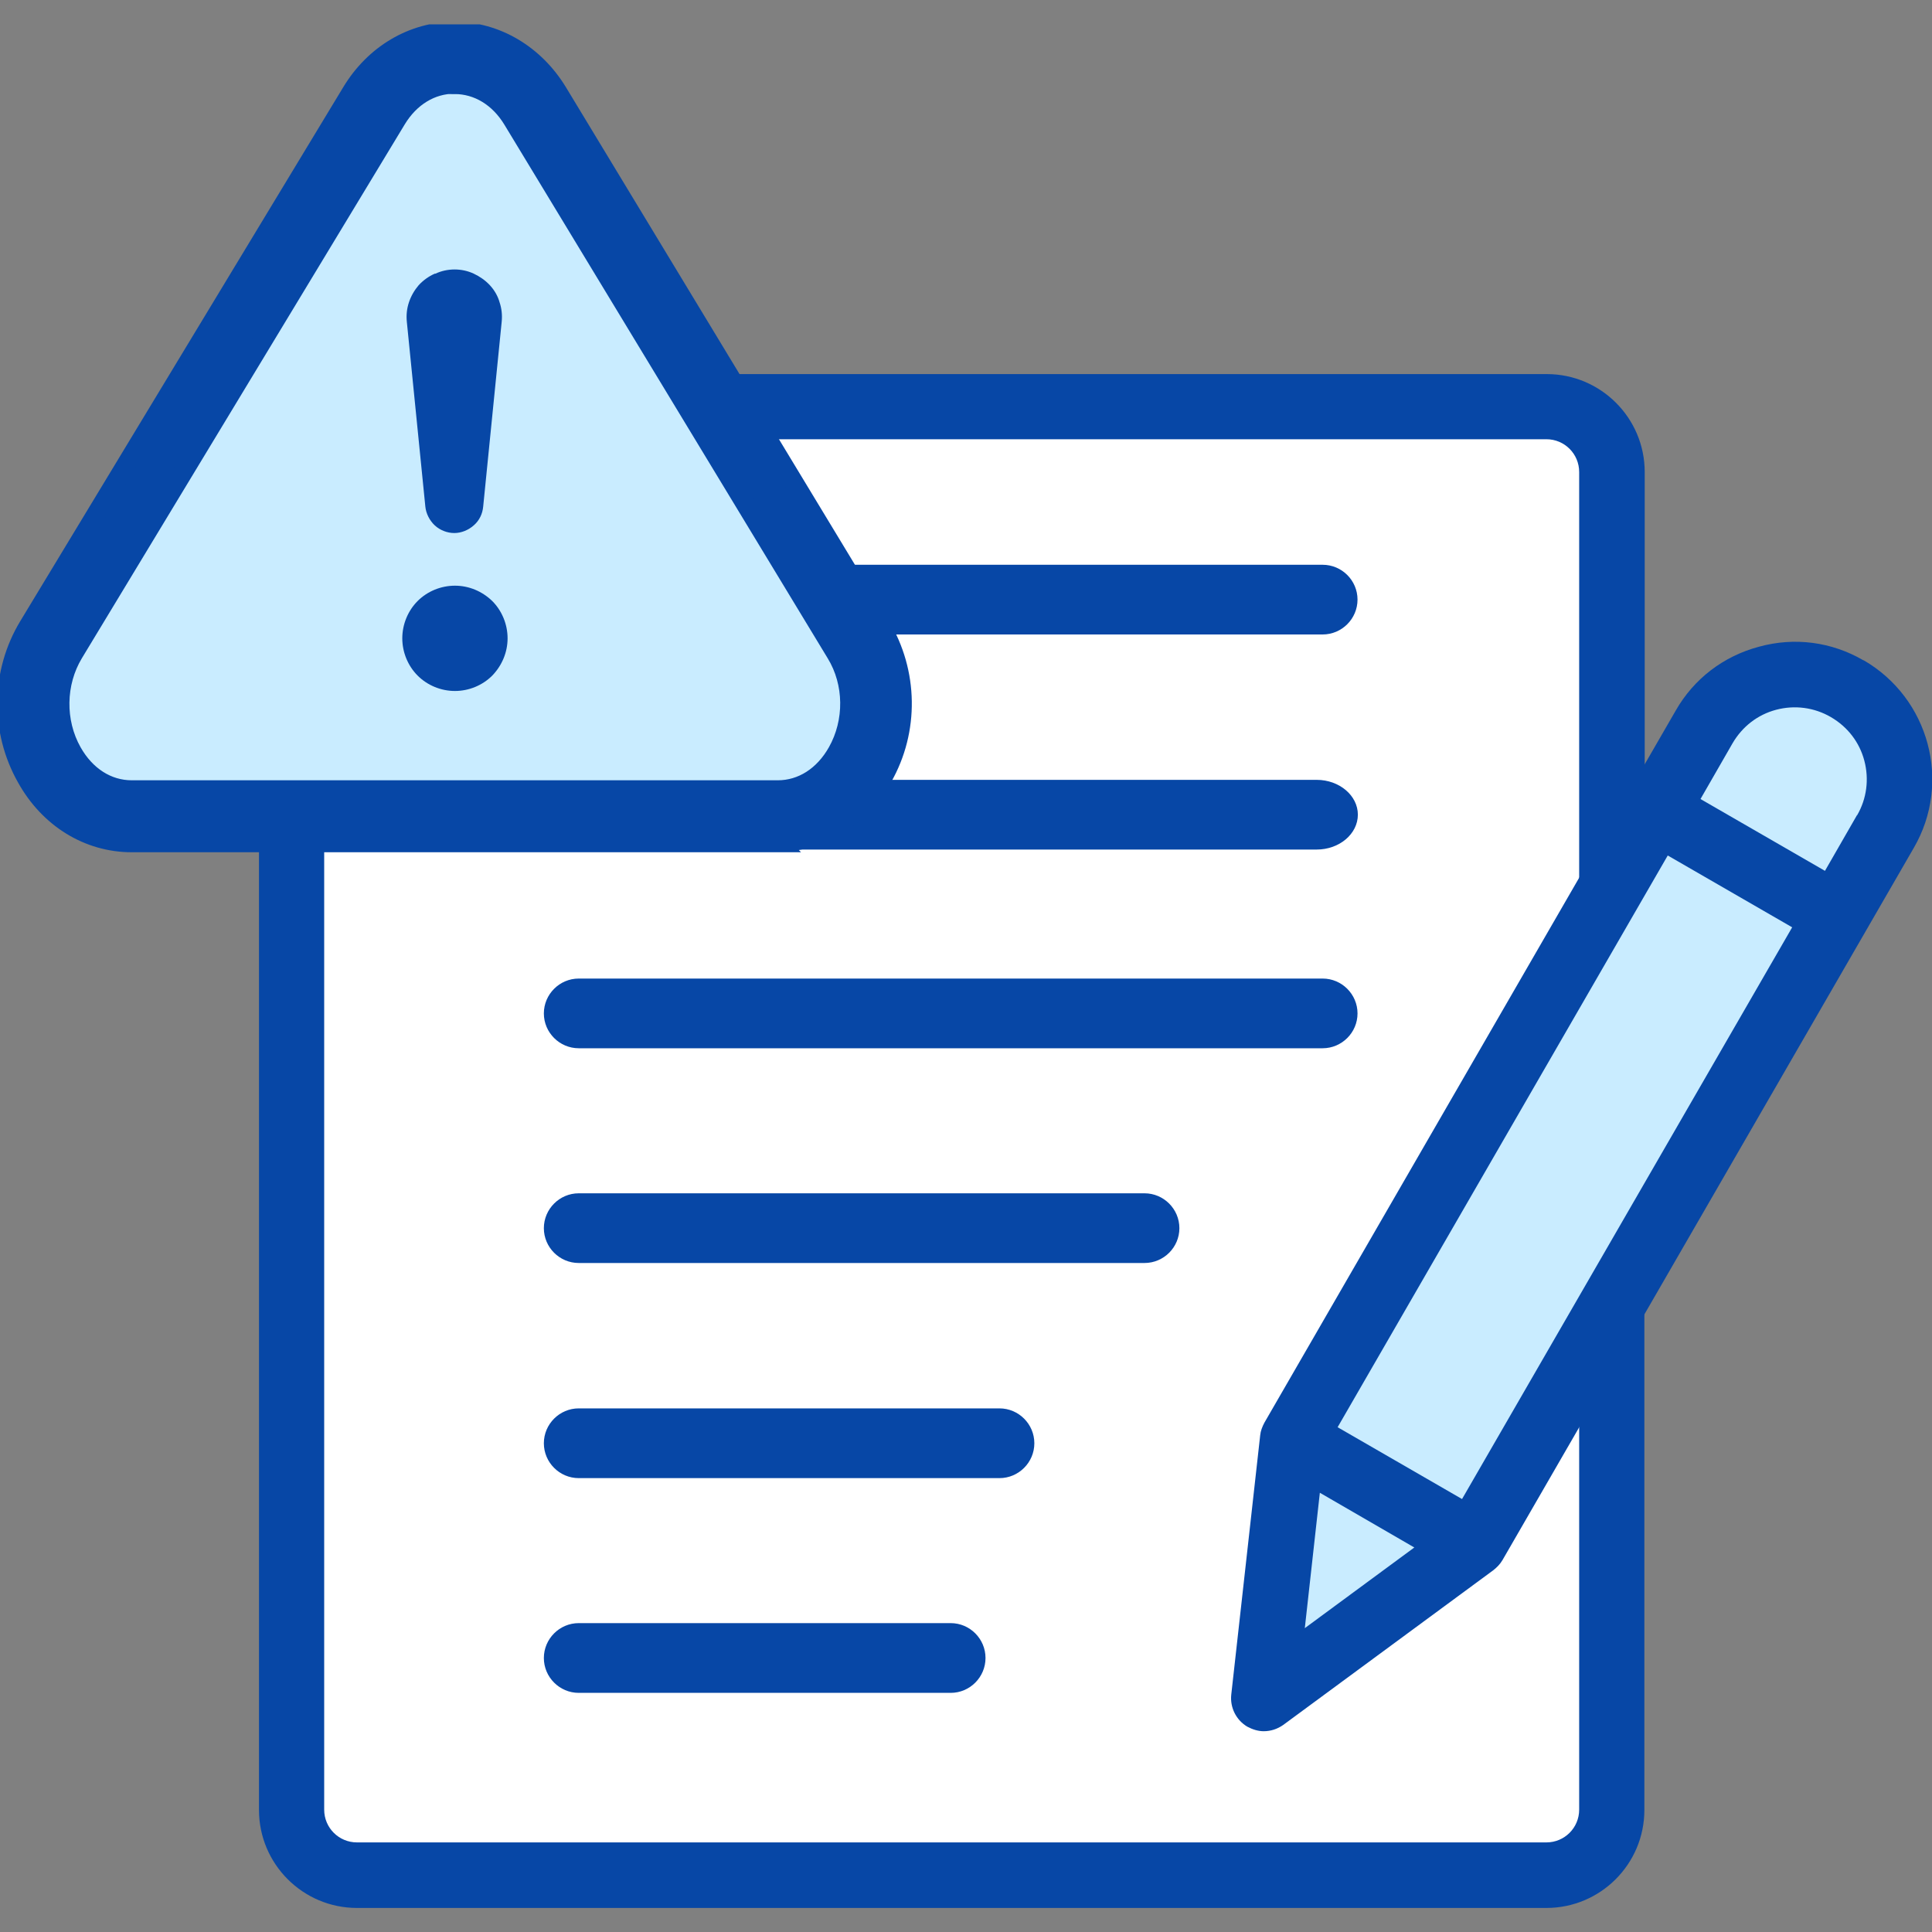
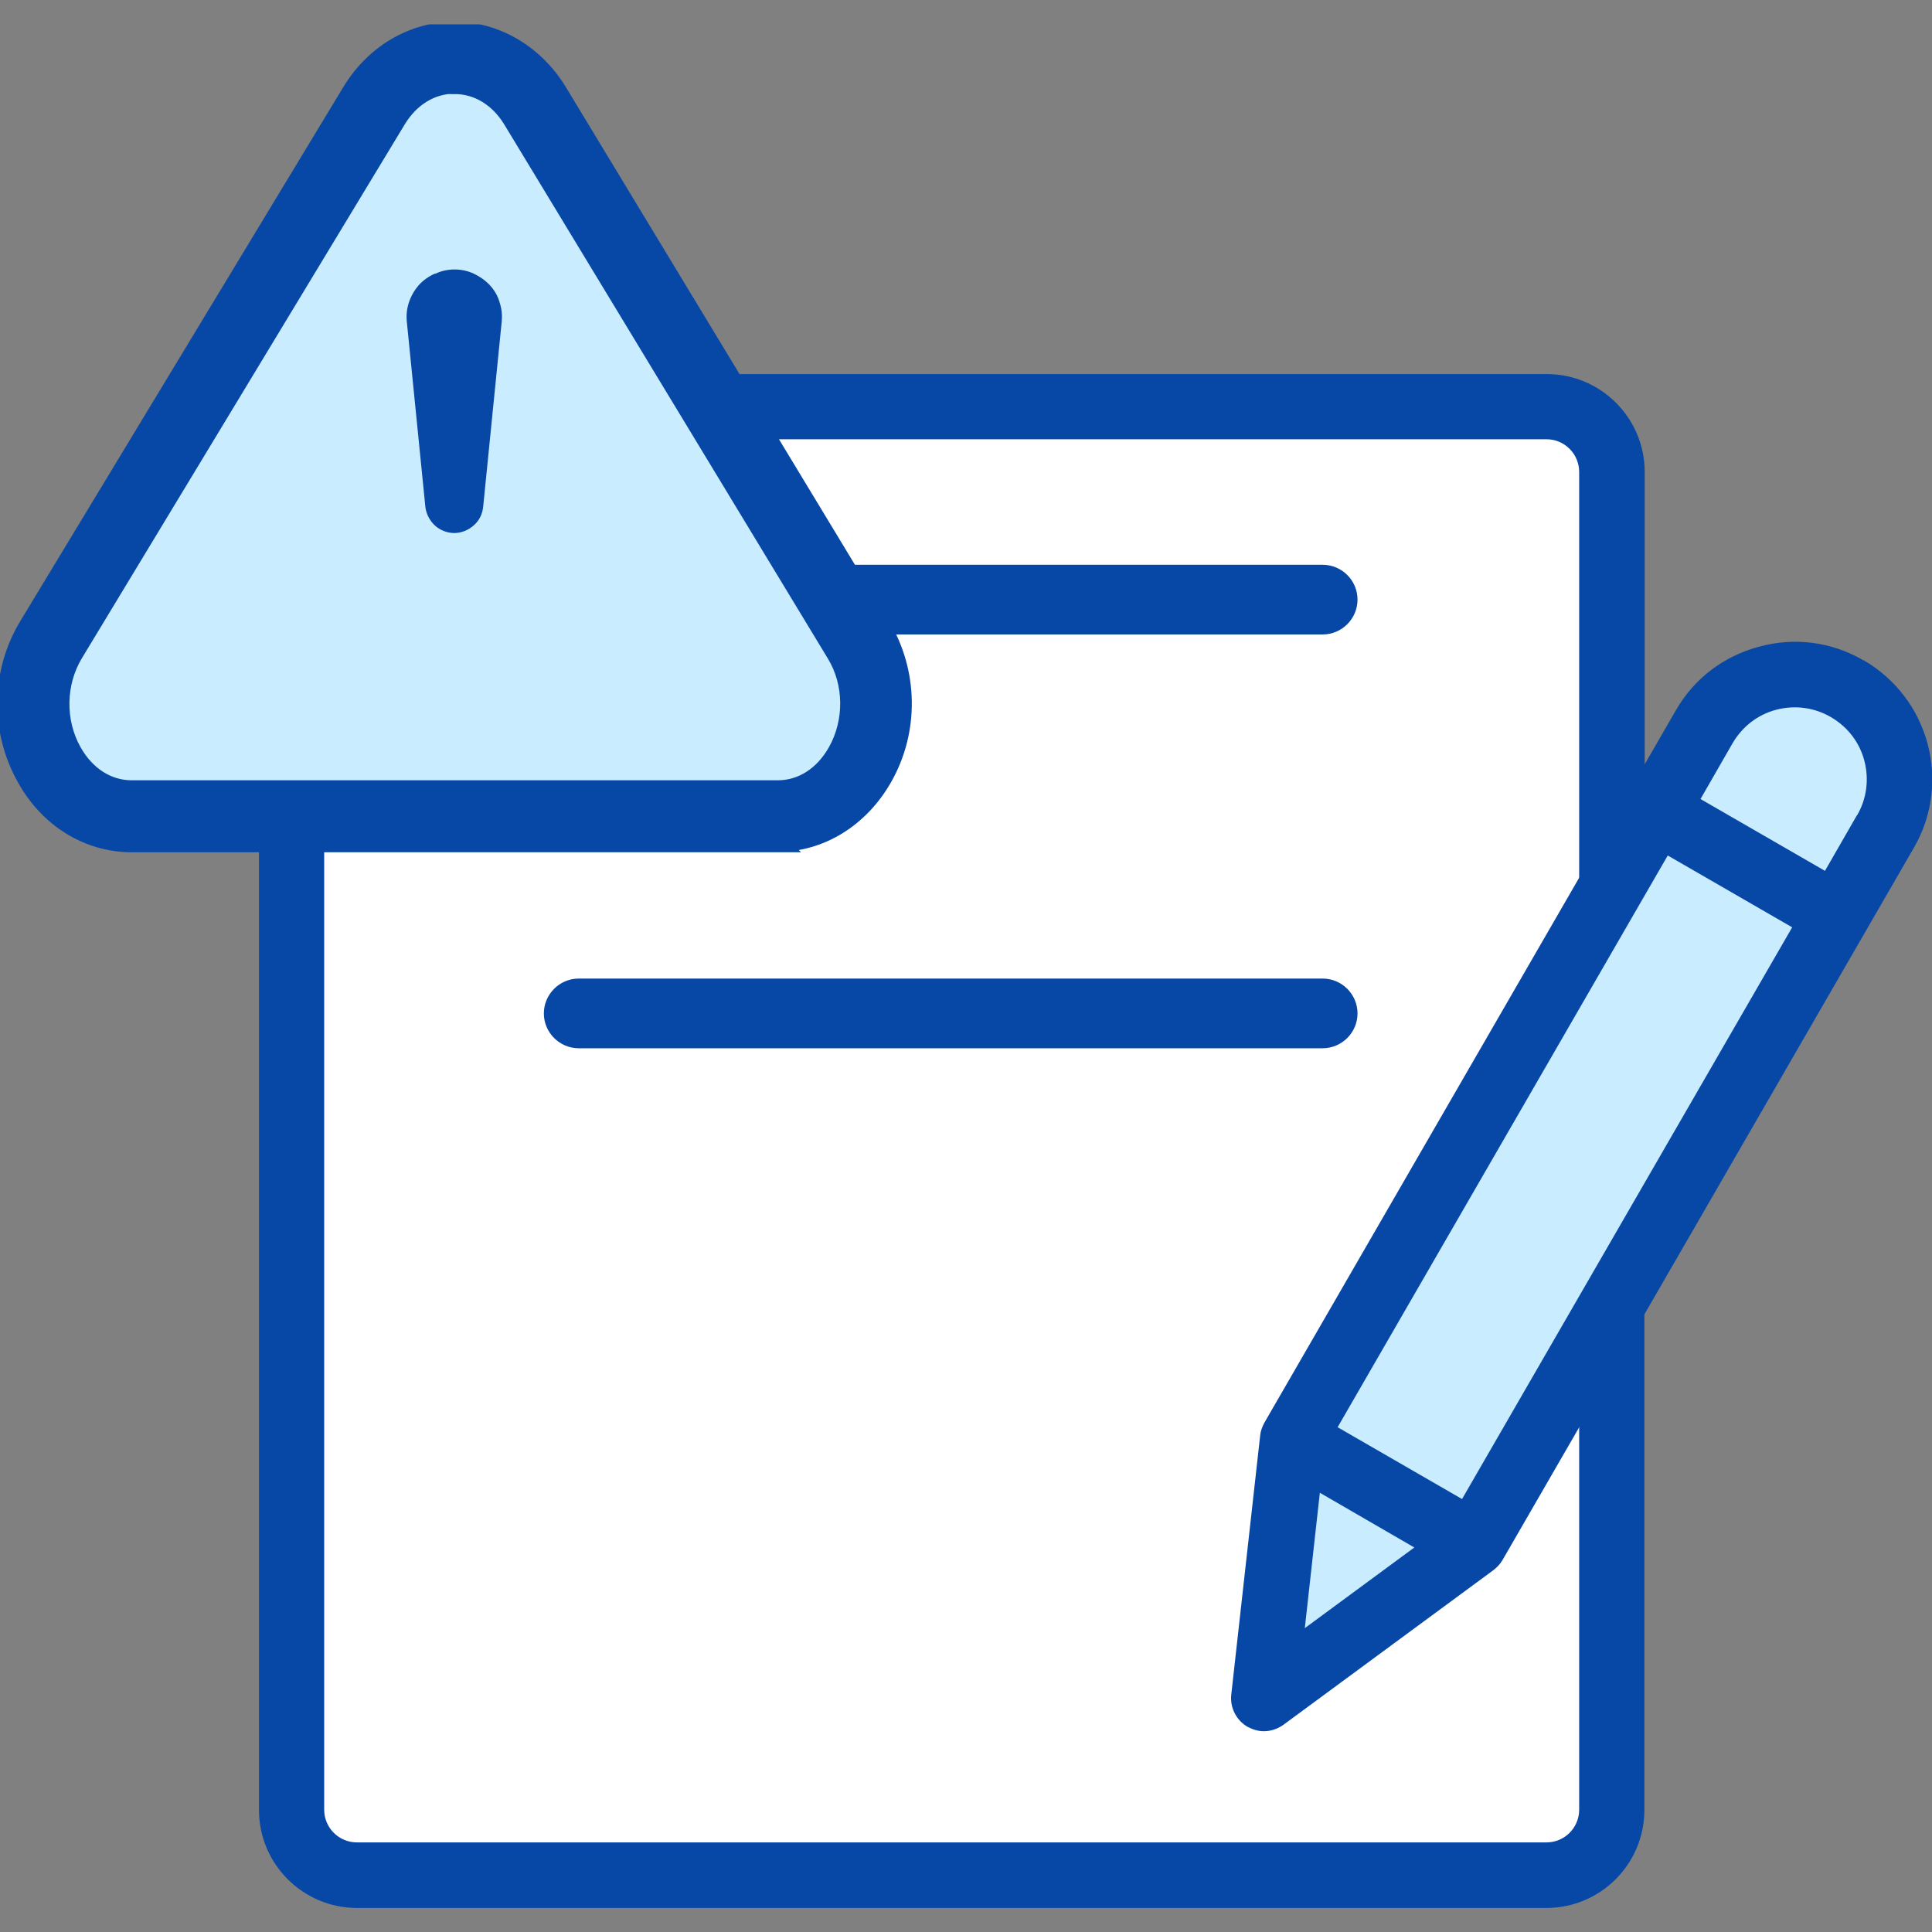
<svg xmlns="http://www.w3.org/2000/svg" width="40" height="40" fill="none">
  <rect width="100%" height="100%" fill="#808080" stroke="none" />
  <g clip-path="url(#clip0_807_4719)">
    <path d="M33.006 8.517H6.358V38.788H33.006V8.517Z" fill="white" />
    <path d="M35.655 14.507L27.016 29.787L26.518 35.085L30.256 32.053L39.285 16.045L38.405 14.24L35.655 14.507Z" fill="#C9ECFF" />
    <path d="M32.695 27.427V37.467C32.695 37.842 32.392 38.145 32.017 38.145H7.39C7.015 38.145 6.712 37.842 6.712 37.467V9.773C6.712 9.397 7.015 9.094 7.39 9.094H32.017C32.392 9.094 32.695 9.397 32.695 9.773V18.578L34.052 18.001V9.773C34.052 8.654 33.143 7.745 32.024 7.745H7.39C6.272 7.745 5.362 8.654 5.362 9.773V37.474C5.362 38.593 6.272 39.502 7.39 39.502H32.017C33.136 39.502 34.045 38.593 34.045 37.474V26.712L32.688 27.434L32.695 27.427Z" fill="#0747A6" />
    <path d="M38.578 13.67C37.921 13.288 37.156 13.187 36.42 13.389C35.684 13.584 35.07 14.053 34.695 14.71L26.178 29.455C26.135 29.535 26.099 29.628 26.091 29.715L25.492 35.085C25.463 35.352 25.593 35.612 25.824 35.749C25.933 35.807 26.048 35.843 26.163 35.843C26.308 35.843 26.445 35.799 26.568 35.713L30.92 32.508C30.992 32.45 31.057 32.386 31.108 32.299L39.624 17.553C40.411 16.196 39.942 14.457 38.585 13.67H38.578ZM27.015 33.706L27.326 30.906L29.282 32.039L27.008 33.714L27.015 33.706ZM30.27 31.036L27.694 29.549L34.529 17.712L37.105 19.199L30.27 31.036ZM38.448 16.875L37.784 18.03L35.207 16.543L35.871 15.388C36.073 15.042 36.391 14.796 36.773 14.695C37.156 14.594 37.56 14.645 37.907 14.847C38.253 15.049 38.498 15.366 38.599 15.749C38.7 16.131 38.65 16.536 38.448 16.882V16.875Z" fill="#0747A6" />
    <path d="M28.106 20.982C28.106 20.585 27.781 20.26 27.384 20.26H11.982C11.585 20.26 11.26 20.585 11.26 20.982C11.26 21.378 11.585 21.703 11.982 21.703H27.384C27.781 21.703 28.106 21.378 28.106 20.982Z" fill="#0747A6" />
-     <path d="M24.418 25.428C24.418 25.031 24.093 24.706 23.696 24.706H11.982C11.585 24.706 11.26 25.031 11.26 25.428C11.26 25.825 11.585 26.149 11.982 26.149H23.696C24.093 26.149 24.418 25.825 24.418 25.428Z" fill="#0747A6" />
-     <path d="M21.415 29.881C21.415 29.484 21.09 29.159 20.693 29.159H11.982C11.585 29.159 11.26 29.484 11.26 29.881C11.26 30.278 11.585 30.603 11.982 30.603H20.693C21.09 30.603 21.415 30.278 21.415 29.881Z" fill="#0747A6" />
-     <path d="M11.982 33.605C11.585 33.605 11.26 33.93 11.26 34.327C11.26 34.724 11.585 35.049 11.982 35.049H19.683C20.08 35.049 20.404 34.724 20.404 34.327C20.404 33.93 20.08 33.605 19.683 33.605H11.982Z" fill="#0747A6" />
    <path d="M28.106 12.414C28.106 12.017 27.781 11.693 27.384 11.693H16.507C16.11 11.693 15.785 12.017 15.785 12.414C15.785 12.811 16.11 13.136 16.507 13.136H27.384C27.781 13.136 28.106 12.811 28.106 12.414Z" fill="#0747A6" />
-     <path d="M14.796 16.146C14.327 16.146 13.944 16.471 13.944 16.867C13.944 17.265 14.327 17.589 14.796 17.589H27.261C27.73 17.589 28.113 17.265 28.113 16.867C28.113 16.471 27.73 16.146 27.261 16.146H14.796Z" fill="#0747A6" />
    <path fill-rule="evenodd" clip-rule="evenodd" d="M11.086 2.194C10.278 0.859 8.553 0.859 7.745 2.194L1.054 13.244C0.123 14.789 1.083 16.896 2.728 16.896H16.102C17.741 16.896 18.708 14.789 17.777 13.244L11.086 2.194Z" fill="#C9ECFF" />
    <path fill-rule="evenodd" clip-rule="evenodd" d="M9.015 5.666C9.138 5.608 9.275 5.579 9.412 5.579C9.549 5.579 9.686 5.608 9.809 5.666C9.932 5.724 10.047 5.803 10.141 5.904C10.235 6.005 10.307 6.128 10.343 6.258C10.387 6.388 10.401 6.525 10.387 6.662L10.004 10.487C9.99 10.639 9.925 10.776 9.809 10.877C9.694 10.978 9.549 11.036 9.405 11.036C9.261 11.036 9.109 10.978 9.001 10.877C8.893 10.776 8.82 10.632 8.806 10.487L8.423 6.662C8.409 6.525 8.423 6.388 8.467 6.258C8.51 6.128 8.582 6.005 8.669 5.904C8.763 5.803 8.871 5.724 9.001 5.666H9.015Z" fill="#0747A6" />
-     <path fill-rule="evenodd" clip-rule="evenodd" d="M8.647 12.443C8.849 12.241 9.13 12.126 9.419 12.126C9.708 12.126 9.982 12.241 10.191 12.443C10.393 12.645 10.509 12.927 10.509 13.216C10.509 13.504 10.393 13.779 10.191 13.988C9.989 14.19 9.708 14.306 9.419 14.306C9.13 14.306 8.849 14.19 8.647 13.988C8.445 13.786 8.329 13.504 8.329 13.216C8.329 12.927 8.445 12.645 8.647 12.443Z" fill="#0747A6" />
    <path d="M16.102 17.445H2.728C1.833 17.445 1.017 16.947 0.548 16.103C-0.008 15.121 0.014 13.916 0.591 12.963L7.275 1.913C7.751 1.119 8.553 0.65 9.411 0.65C10.27 0.65 11.071 1.126 11.548 1.913L18.231 12.956C18.809 13.916 18.83 15.121 18.275 16.095C17.798 16.933 16.983 17.438 16.095 17.438L16.102 17.445ZM9.411 1.74C8.928 1.74 8.488 2.007 8.206 2.476L1.523 13.526C1.154 14.139 1.14 14.941 1.494 15.569C1.775 16.067 2.223 16.355 2.728 16.355H16.102C16.607 16.355 17.055 16.067 17.336 15.569C17.69 14.941 17.683 14.139 17.308 13.526L10.617 2.483C10.335 2.014 9.895 1.747 9.411 1.747V1.74Z" fill="#0747A6" stroke="#0747A6" stroke-width="0.4" stroke-miterlimit="10" />
  </g>
  <defs>
    <clipPath id="clip0_807_4719">
      <rect width="40" height="38.989" fill="white" transform="translate(0 0.505)" />
    </clipPath>
  </defs>
</svg>